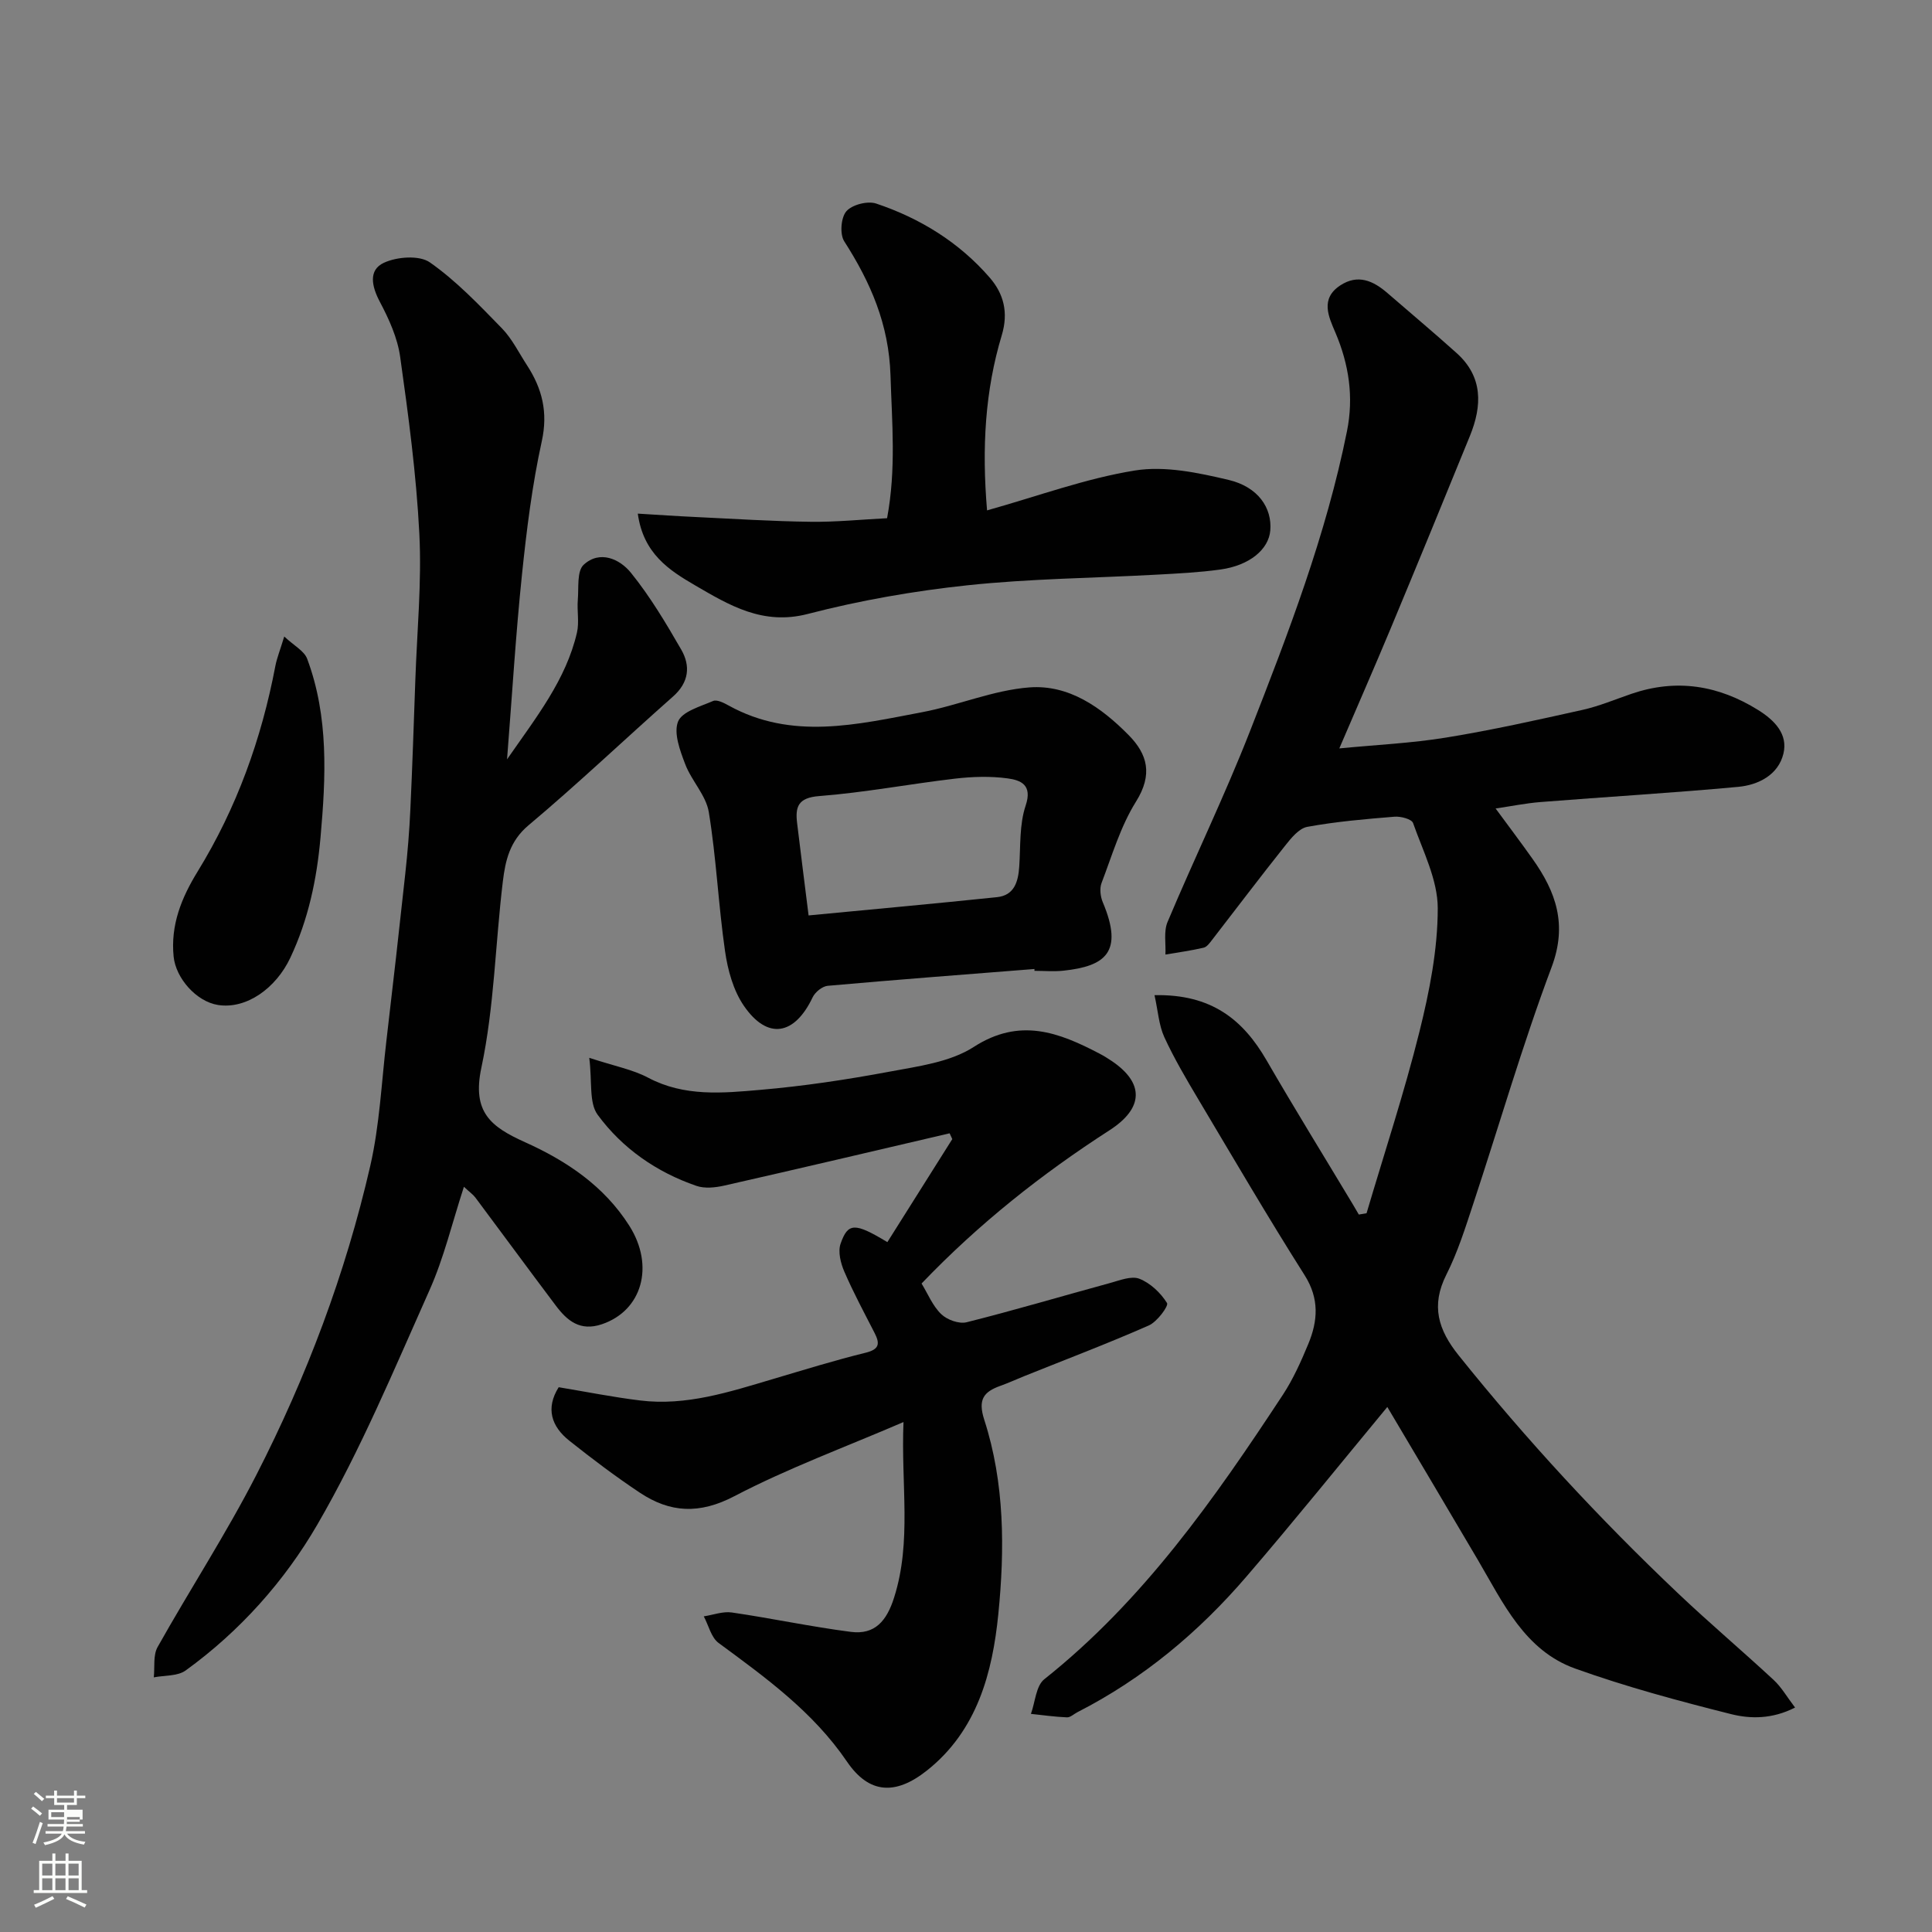
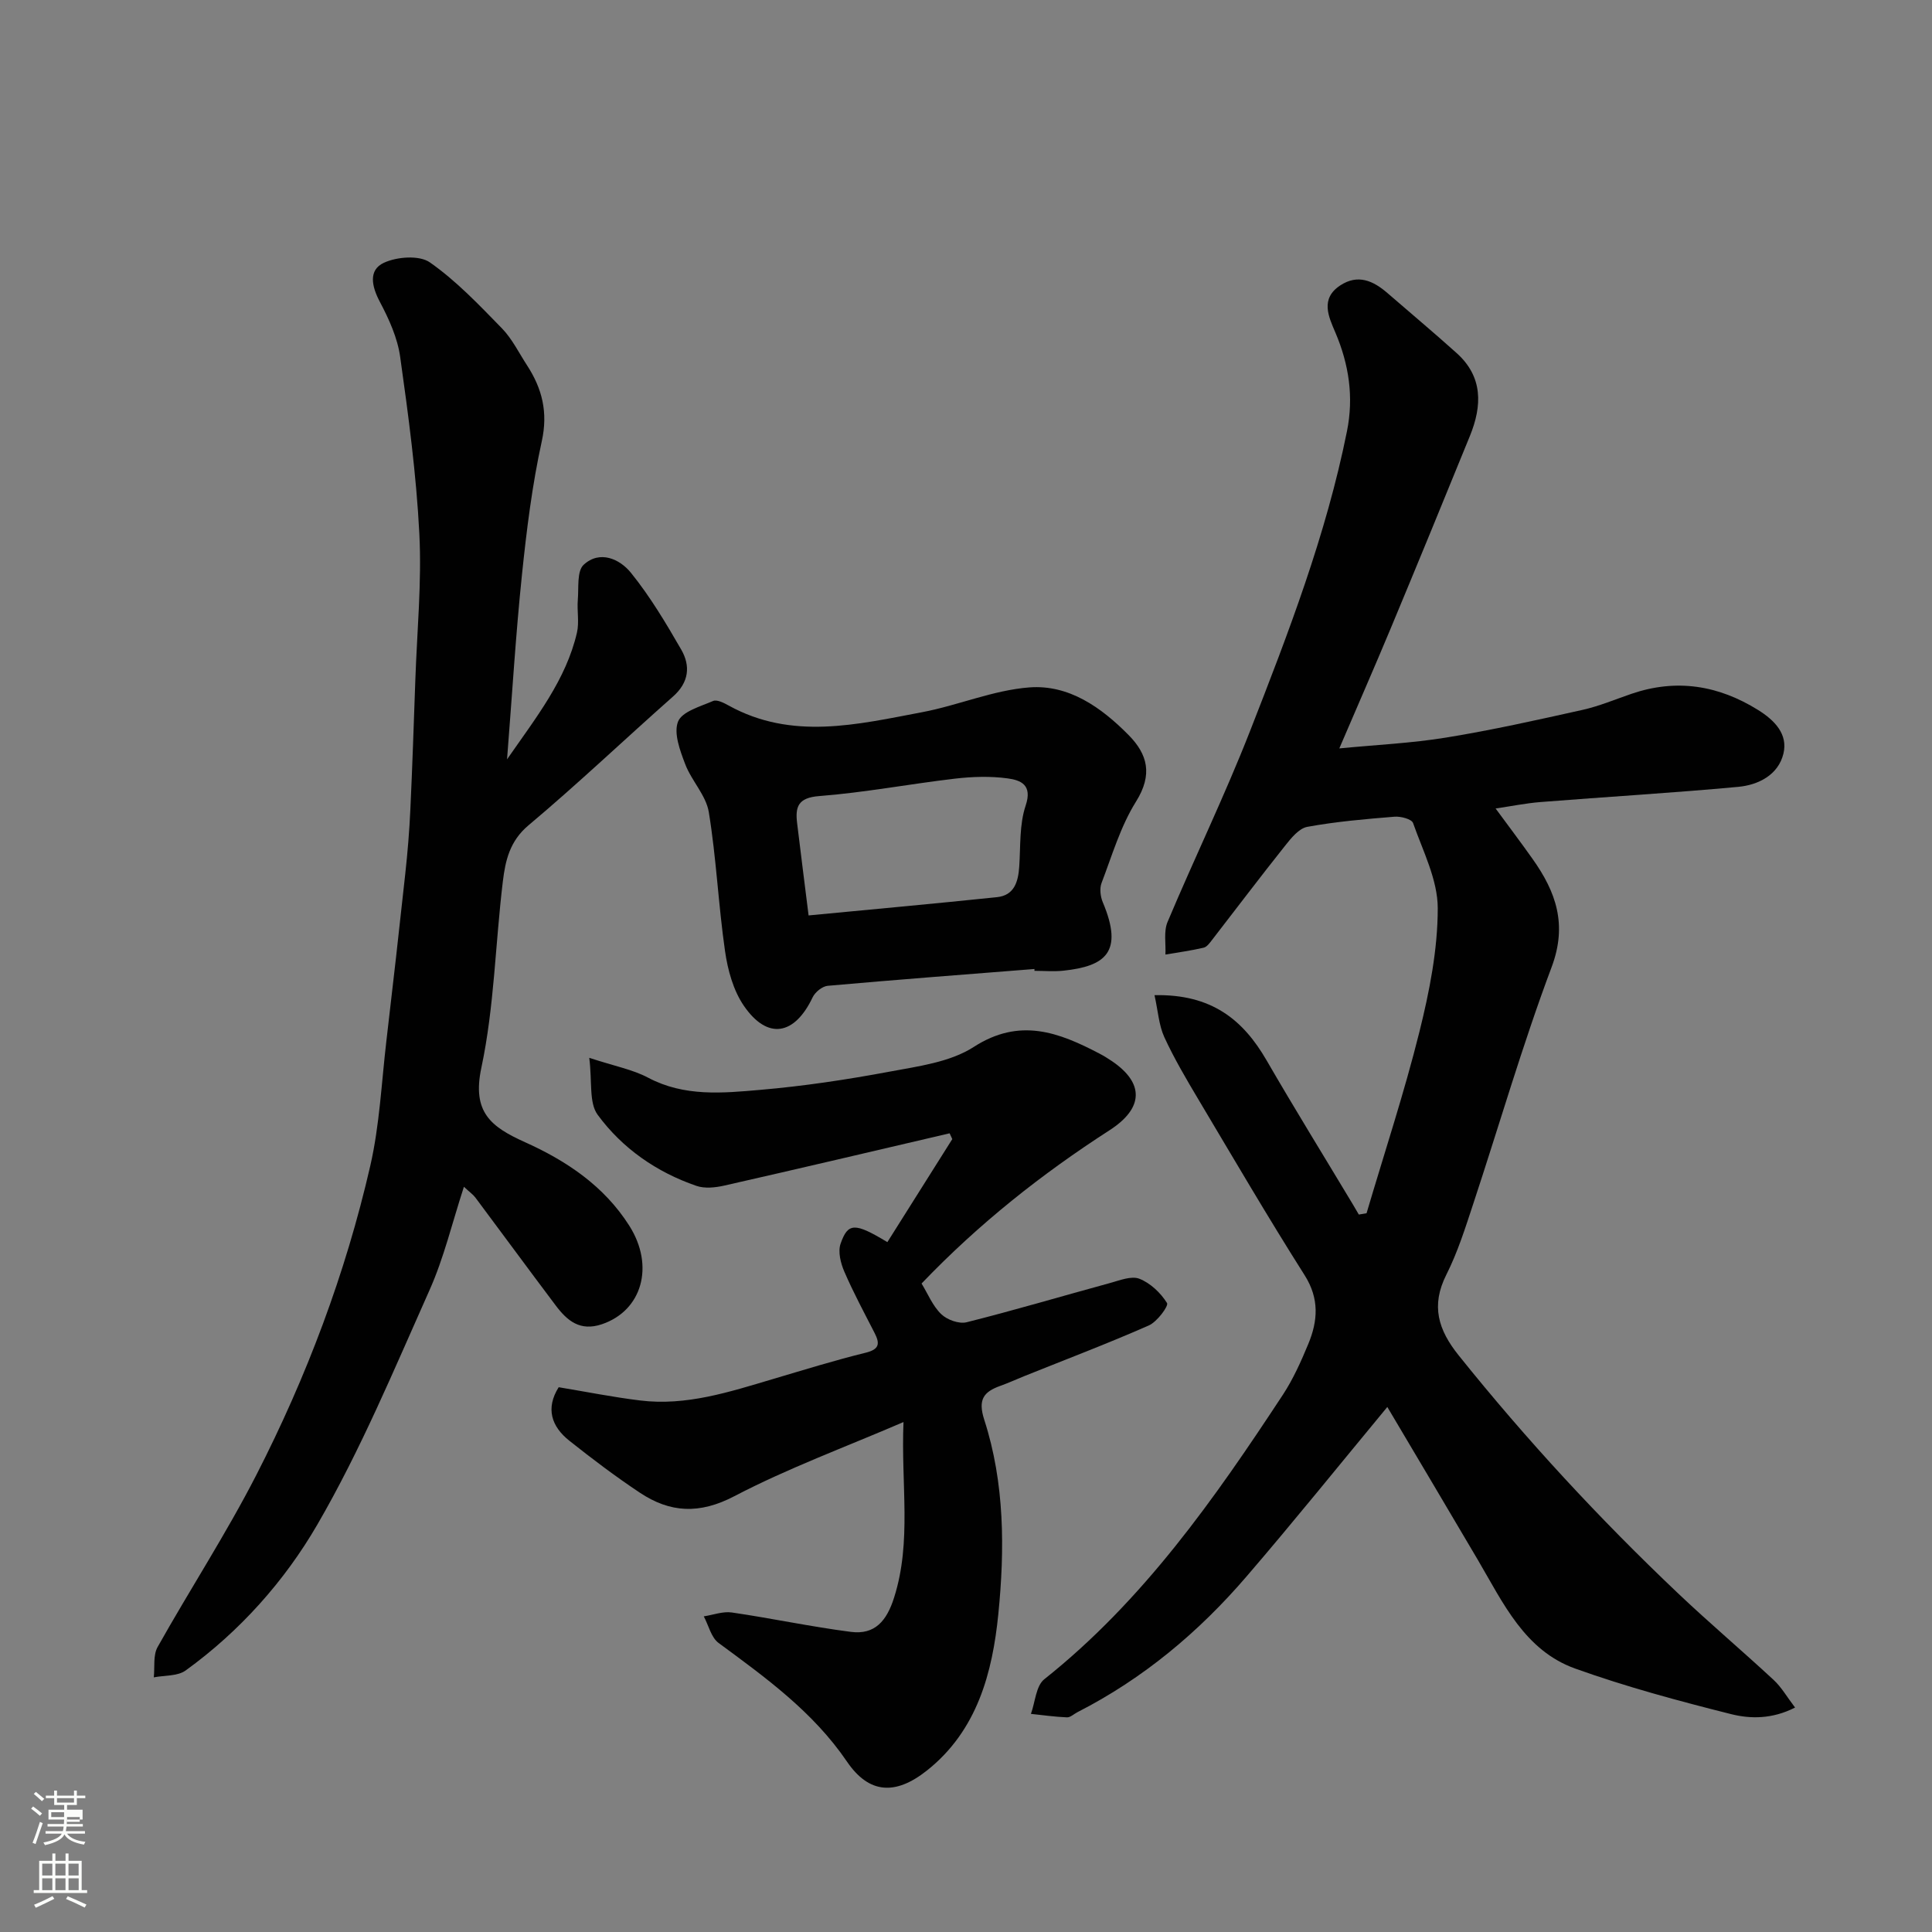
<svg xmlns="http://www.w3.org/2000/svg" enable-background="new 0 0 400 400" viewBox="0 0 400 400">
  <rect x="0" y="0" width="400" height="400" fill="#808080" stroke="none" />
  <path d="m6.44 374.46.42-.45c.65.47 1.27.95 1.85 1.44l-.45.49c-.65-.56-1.25-1.06-1.82-1.48m.93 7.33-.63-.26c.55-1.36 1.05-2.8 1.52-4.33.19.1.38.19.59.27-.46 1.29-.95 2.73-1.48 4.32m-.38-10.38.44-.42c.43.34 1.01.82 1.74 1.44l-.49.49c-.53-.51-1.09-1.01-1.69-1.51m2.5.35h1.72v-1.04h.59v1.04h3.52v-1.04h.59v1.04h1.75v.53h-1.75v1.42h-2.03v.97h3.22v2.03h-3.24c0 .35-.01.66-.03.93h3.32v.53h-3.37c-.03.27-.08.58-.15.94h3.96v.53h-3.71c.67.92 1.93 1.48 3.79 1.68-.13.24-.23.44-.29.59-2.13-.38-3.48-1.08-4.04-2.12-.43.97-1.77 1.72-4.03 2.23-.09-.19-.2-.37-.33-.55 2.1-.42 3.37-1.03 3.81-1.83h-3.36v-.53h3.58c.08-.29.13-.61.16-.94h-3.33v-.53h3.39c.02-.27.04-.58.04-.93h-3.23v-2.03h3.25v-.97h-2.07v-1.42h-1.73zm1.12 3.44v1h2.65c.01-.3.02-.44.01-.4v-.25-.35zm1.19-2h3.52v-.91h-3.52zm4.71 3h-2.63v.59c0 .15-.01.28-.01.4h2.64v-1.99z" fill="#fbfcfa" />
  <path d="m13.56 383.74h.63v1.52h2.72v6.07h1.13v.6h-11.06v-.6h1.13v-6.07h2.73v-1.52h.63v1.52h2.1v-1.52zm-2.69 8.83.38.56c-1.24.63-2.53 1.25-3.85 1.85-.1-.21-.21-.42-.34-.63 1.36-.55 2.63-1.15 3.81-1.78m-2.13-4.27h2.1v-2.45h-2.1zm0 3.04h2.1v-2.46h-2.1zm2.72-3.04h2.1v-2.45h-2.1zm0 3.04h2.1v-2.46h-2.1zm6.07 3.6c-1.41-.71-2.7-1.3-3.86-1.78l.35-.56c1.45.62 2.75 1.19 3.88 1.72zm-1.25-9.09h-2.1v2.45h2.1zm-2.09 5.49h2.1v-2.46h-2.1z" fill="#fbfcfa" />
  <g fill="#010101">
    <path d="m239.03 206.04c11.81-.25 18.34 5.09 23.2 13.49 5.8 10.02 11.89 19.87 17.85 29.8.42.7.83 1.42 1.25 2.13.53-.09 1.06-.18 1.6-.27 3.69-12.5 7.79-24.9 10.94-37.54 2.08-8.36 3.8-17.05 3.8-25.6 0-5.9-3.07-11.84-5.11-17.65-.29-.82-2.56-1.42-3.85-1.31-6.04.49-12.1 1.01-18.05 2.1-1.74.32-3.36 2.35-4.62 3.94-5.1 6.4-10.03 12.93-15.04 19.4-.51.65-1.1 1.52-1.8 1.68-2.6.61-5.27.97-7.91 1.42.11-2.26-.39-4.79.44-6.75 5.56-13.21 11.84-26.14 17.06-39.48 7.94-20.29 15.78-40.66 20.09-62.14 1.42-7.08.41-13.82-2.42-20.45-1.39-3.25-3.16-6.95 1.01-9.71 3.66-2.41 6.84-.98 9.78 1.57 4.78 4.14 9.62 8.2 14.32 12.42 5.49 4.92 5.3 10.91 2.77 17.14-5.4 13.26-10.84 26.51-16.35 39.73-3.45 8.27-7.05 16.47-10.7 24.99 7.56-.74 14.92-1.07 22.14-2.25 9.47-1.54 18.86-3.64 28.23-5.73 3.45-.77 6.77-2.18 10.14-3.33 9.29-3.17 17.97-1.77 26.2 3.36 3.39 2.11 6.22 4.99 5.24 9.03-1.06 4.41-5.19 6.49-9.36 6.88-13.6 1.26-27.25 2.06-40.87 3.14-3.08.24-6.14.87-9.36 1.34 2.53 3.44 5.15 6.91 7.66 10.45 4.84 6.82 7.24 13.57 3.94 22.38-6.05 16.12-10.84 32.72-16.25 49.08-1.63 4.94-3.21 9.97-5.54 14.59-3.25 6.44-1.7 11.45 2.57 16.76 14 17.46 29.15 33.83 45.38 49.22 6.46 6.13 13.28 11.89 19.81 17.95 1.62 1.5 2.75 3.51 4.43 5.71-4.72 2.41-9.23 2.37-13.25 1.36-10.86-2.73-21.73-5.65-32.27-9.43-10.47-3.75-14.93-13.61-20.14-22.47-6.27-10.66-12.6-21.29-18.76-31.69-9.88 11.93-19.32 23.66-29.13 35.07-9.89 11.52-21.4 21.16-35.01 28.11-.73.37-1.47 1.1-2.17 1.08-2.5-.1-4.99-.46-7.48-.72.89-2.44 1.04-5.81 2.78-7.18 20.49-16.29 35.22-37.34 49.38-58.88 2.14-3.26 3.77-6.91 5.27-10.53 1.98-4.78 2.32-9.37-.76-14.23-7.59-11.98-14.75-24.23-22.01-36.42-2.5-4.2-5-8.44-7.04-12.87-1.13-2.47-1.29-5.34-2.03-8.69z" />
    <path d="m104.98 157.21c6.11-8.8 12.2-16.47 14.47-26.22.5-2.16-.01-4.54.18-6.8.21-2.49-.22-5.93 1.21-7.26 3.34-3.09 7.49-1.19 9.79 1.66 3.97 4.91 7.25 10.42 10.41 15.9 1.96 3.4 1.6 6.8-1.69 9.71-10.01 8.85-19.7 18.08-29.93 26.67-3.9 3.27-4.79 7.33-5.31 11.61-1.56 12.87-1.77 25.99-4.45 38.59-1.96 9.22 1.98 12.23 9.04 15.41 8.56 3.85 16.36 9.04 21.6 17.31 5.26 8.3 2.66 17.56-5.69 20.38-4.5 1.52-7.16-.71-9.52-3.84-5.6-7.43-11.1-14.94-16.67-22.39-.48-.64-1.19-1.12-2.37-2.23-2.44 7.47-4.14 14.73-7.13 21.41-7.31 16.37-14.23 33.04-23.2 48.5-6.78 11.7-16.06 22.12-27.28 30.23-1.67 1.21-4.37.99-6.6 1.43.23-2.11-.17-4.58.79-6.28 6.7-11.94 14.2-23.45 20.44-35.62 10.42-20.34 18.47-41.7 23.59-64 1.93-8.42 2.32-17.19 3.33-25.81 1.36-11.56 2.67-23.12 3.92-34.69.48-4.42.85-8.86 1.05-13.3.42-8.93.71-17.86 1.03-26.79.35-10.1 1.34-20.23.83-30.28-.62-12.25-2.26-24.47-3.97-36.63-.55-3.93-2.32-7.83-4.2-11.38-1.7-3.21-2.42-6.58.82-8.09 2.7-1.26 7.35-1.62 9.54-.08 5.47 3.83 10.19 8.81 14.9 13.64 2.12 2.18 3.52 5.08 5.21 7.67 3.13 4.82 4.37 9.71 3.05 15.72-1.99 9.06-3.14 18.34-4.1 27.59-1.29 12.38-2.03 24.81-3.09 38.26z" />
    <path d="m187.06 294.42c-12.16 5.24-23.96 9.57-35.02 15.35-7.23 3.78-13.31 3.45-19.59-.74-5.02-3.34-9.85-6.99-14.57-10.74-3.73-2.96-4.95-6.72-2.21-11.08 5.63.93 11.21 2.05 16.84 2.74 9.55 1.18 18.5-1.76 27.47-4.42 6.39-1.89 12.76-3.87 19.23-5.46 2.89-.71 2.99-1.9 1.85-4.12-2.15-4.2-4.39-8.36-6.26-12.69-.75-1.74-1.34-4.1-.77-5.75 1.53-4.42 2.96-4.4 9.69-.34 4.48-7.1 8.96-14.22 13.44-21.33-.18-.4-.37-.8-.55-1.2-15.54 3.63-31.07 7.29-46.64 10.82-1.86.42-4.06.66-5.79.06-8.25-2.84-15.35-7.77-20.45-14.73-1.82-2.49-1.1-6.84-1.73-11.78 5.26 1.73 9 2.42 12.2 4.12 7.49 3.97 15.43 3.19 23.24 2.51 8.95-.77 17.87-2.11 26.7-3.76 5.97-1.12 12.56-1.96 17.46-5.12 9.54-6.15 17.62-3.03 26.08 1.4.87.45 1.7.98 2.51 1.52 6.74 4.56 6.63 9.75-.48 14.33-14 9.03-26.99 19.28-38.91 31.73 1.3 2.12 2.29 4.62 4.06 6.33 1.21 1.18 3.7 2.08 5.26 1.69 9.92-2.49 19.74-5.41 29.61-8.1 2.03-.55 4.47-1.56 6.16-.91 2.28.89 4.42 2.93 5.73 5.03.37.59-2.05 3.89-3.77 4.64-8.49 3.74-17.17 7.03-25.78 10.49-1.66.67-3.29 1.42-4.97 2.02-3.49 1.25-4.66 2.86-3.32 7.02 4.24 13.1 4.25 26.86 2.91 40.25-1.21 12.05-4.34 24.11-14.81 32.39-6.5 5.14-11.97 4.83-16.54-1.89-7-10.28-16.78-17.34-26.56-24.54-1.54-1.13-2.07-3.64-3.07-5.51 1.95-.3 3.97-1.08 5.83-.8 8.22 1.2 16.37 2.95 24.61 4.01 5 .65 7.45-2.29 8.97-7.12 3.68-11.59 1.4-23.36 1.94-36.32z" />
    <path d="m214.17 200.62c-14.27 1.13-28.54 2.21-42.8 3.48-1.12.1-2.6 1.3-3.11 2.36-3.75 7.92-9.36 8.9-14.25 1.78-2.19-3.19-3.34-7.41-3.9-11.32-1.38-9.56-1.8-19.26-3.36-28.78-.57-3.48-3.58-6.49-4.89-9.94-1.07-2.81-2.42-6.41-1.48-8.8.83-2.08 4.62-3.13 7.26-4.27.8-.34 2.23.39 3.2.93 13.11 7.26 26.64 3.93 40.04 1.4 7.48-1.41 14.74-4.57 22.24-5.14 8.15-.62 14.87 4.11 20.54 9.86 3.93 3.98 5.06 8.16 1.53 13.8-3.2 5.11-4.95 11.14-7.13 16.85-.43 1.14-.23 2.8.26 3.97 4.38 10.38.49 13.25-8.16 14.17-1.97.21-3.99.03-5.99.03.02-.13.01-.26 0-.38zm-46.76-11.09c13.25-1.27 26.13-2.44 38.99-3.78 3.58-.37 4.4-3.15 4.62-6.29.29-4.25.01-8.74 1.33-12.67 1.46-4.34-1.06-5.26-3.71-5.63-3.57-.49-7.31-.37-10.92.05-9.39 1.1-18.72 2.88-28.13 3.61-4.4.34-4.97 2.25-4.55 5.65.72 6 1.49 11.98 2.37 19.06z" />
-     <path d="m204.36 105.67c10.59-2.97 20.44-6.62 30.62-8.26 6.22-1 13.08.46 19.39 1.95 6.14 1.45 9.02 5.84 8.63 10.46-.33 3.94-4.3 7.25-10.31 8.09-4.39.61-8.85.83-13.28 1.07-13.02.71-26.1.82-39.04 2.19-11.14 1.18-22.29 3.13-33.12 5.94-9.31 2.42-16.28-1.81-23.39-5.95-5.28-3.08-10.68-6.53-11.81-14.82 4.13.25 8.03.52 11.93.7 7.95.38 15.9.89 23.86.99 5.22.07 10.46-.47 15.82-.74 1.91-10.25 1-19.84.71-29.54-.33-10.59-4.11-19.25-9.58-27.79-.95-1.48-.69-4.92.44-6.22 1.17-1.36 4.39-2.19 6.16-1.6 9.11 3.05 17.19 8.03 23.53 15.35 2.9 3.35 3.89 7.23 2.49 11.9-3.46 11.48-4.15 23.27-3.05 36.28z" />
-     <path d="m58.85 131.78c2.01 1.9 4.14 2.98 4.75 4.63 4.48 12.02 3.87 24.47 2.76 36.97-.77 8.67-2.51 16.97-6.26 24.93-2.97 6.29-9.08 10.68-14.96 9.76-4.51-.71-8.74-5.56-9.19-10-.67-6.58 1.65-12.23 4.96-17.62 8.1-13.18 13.23-27.46 16.11-42.61.31-1.59.93-3.11 1.83-6.06z" />
  </g>
</svg>